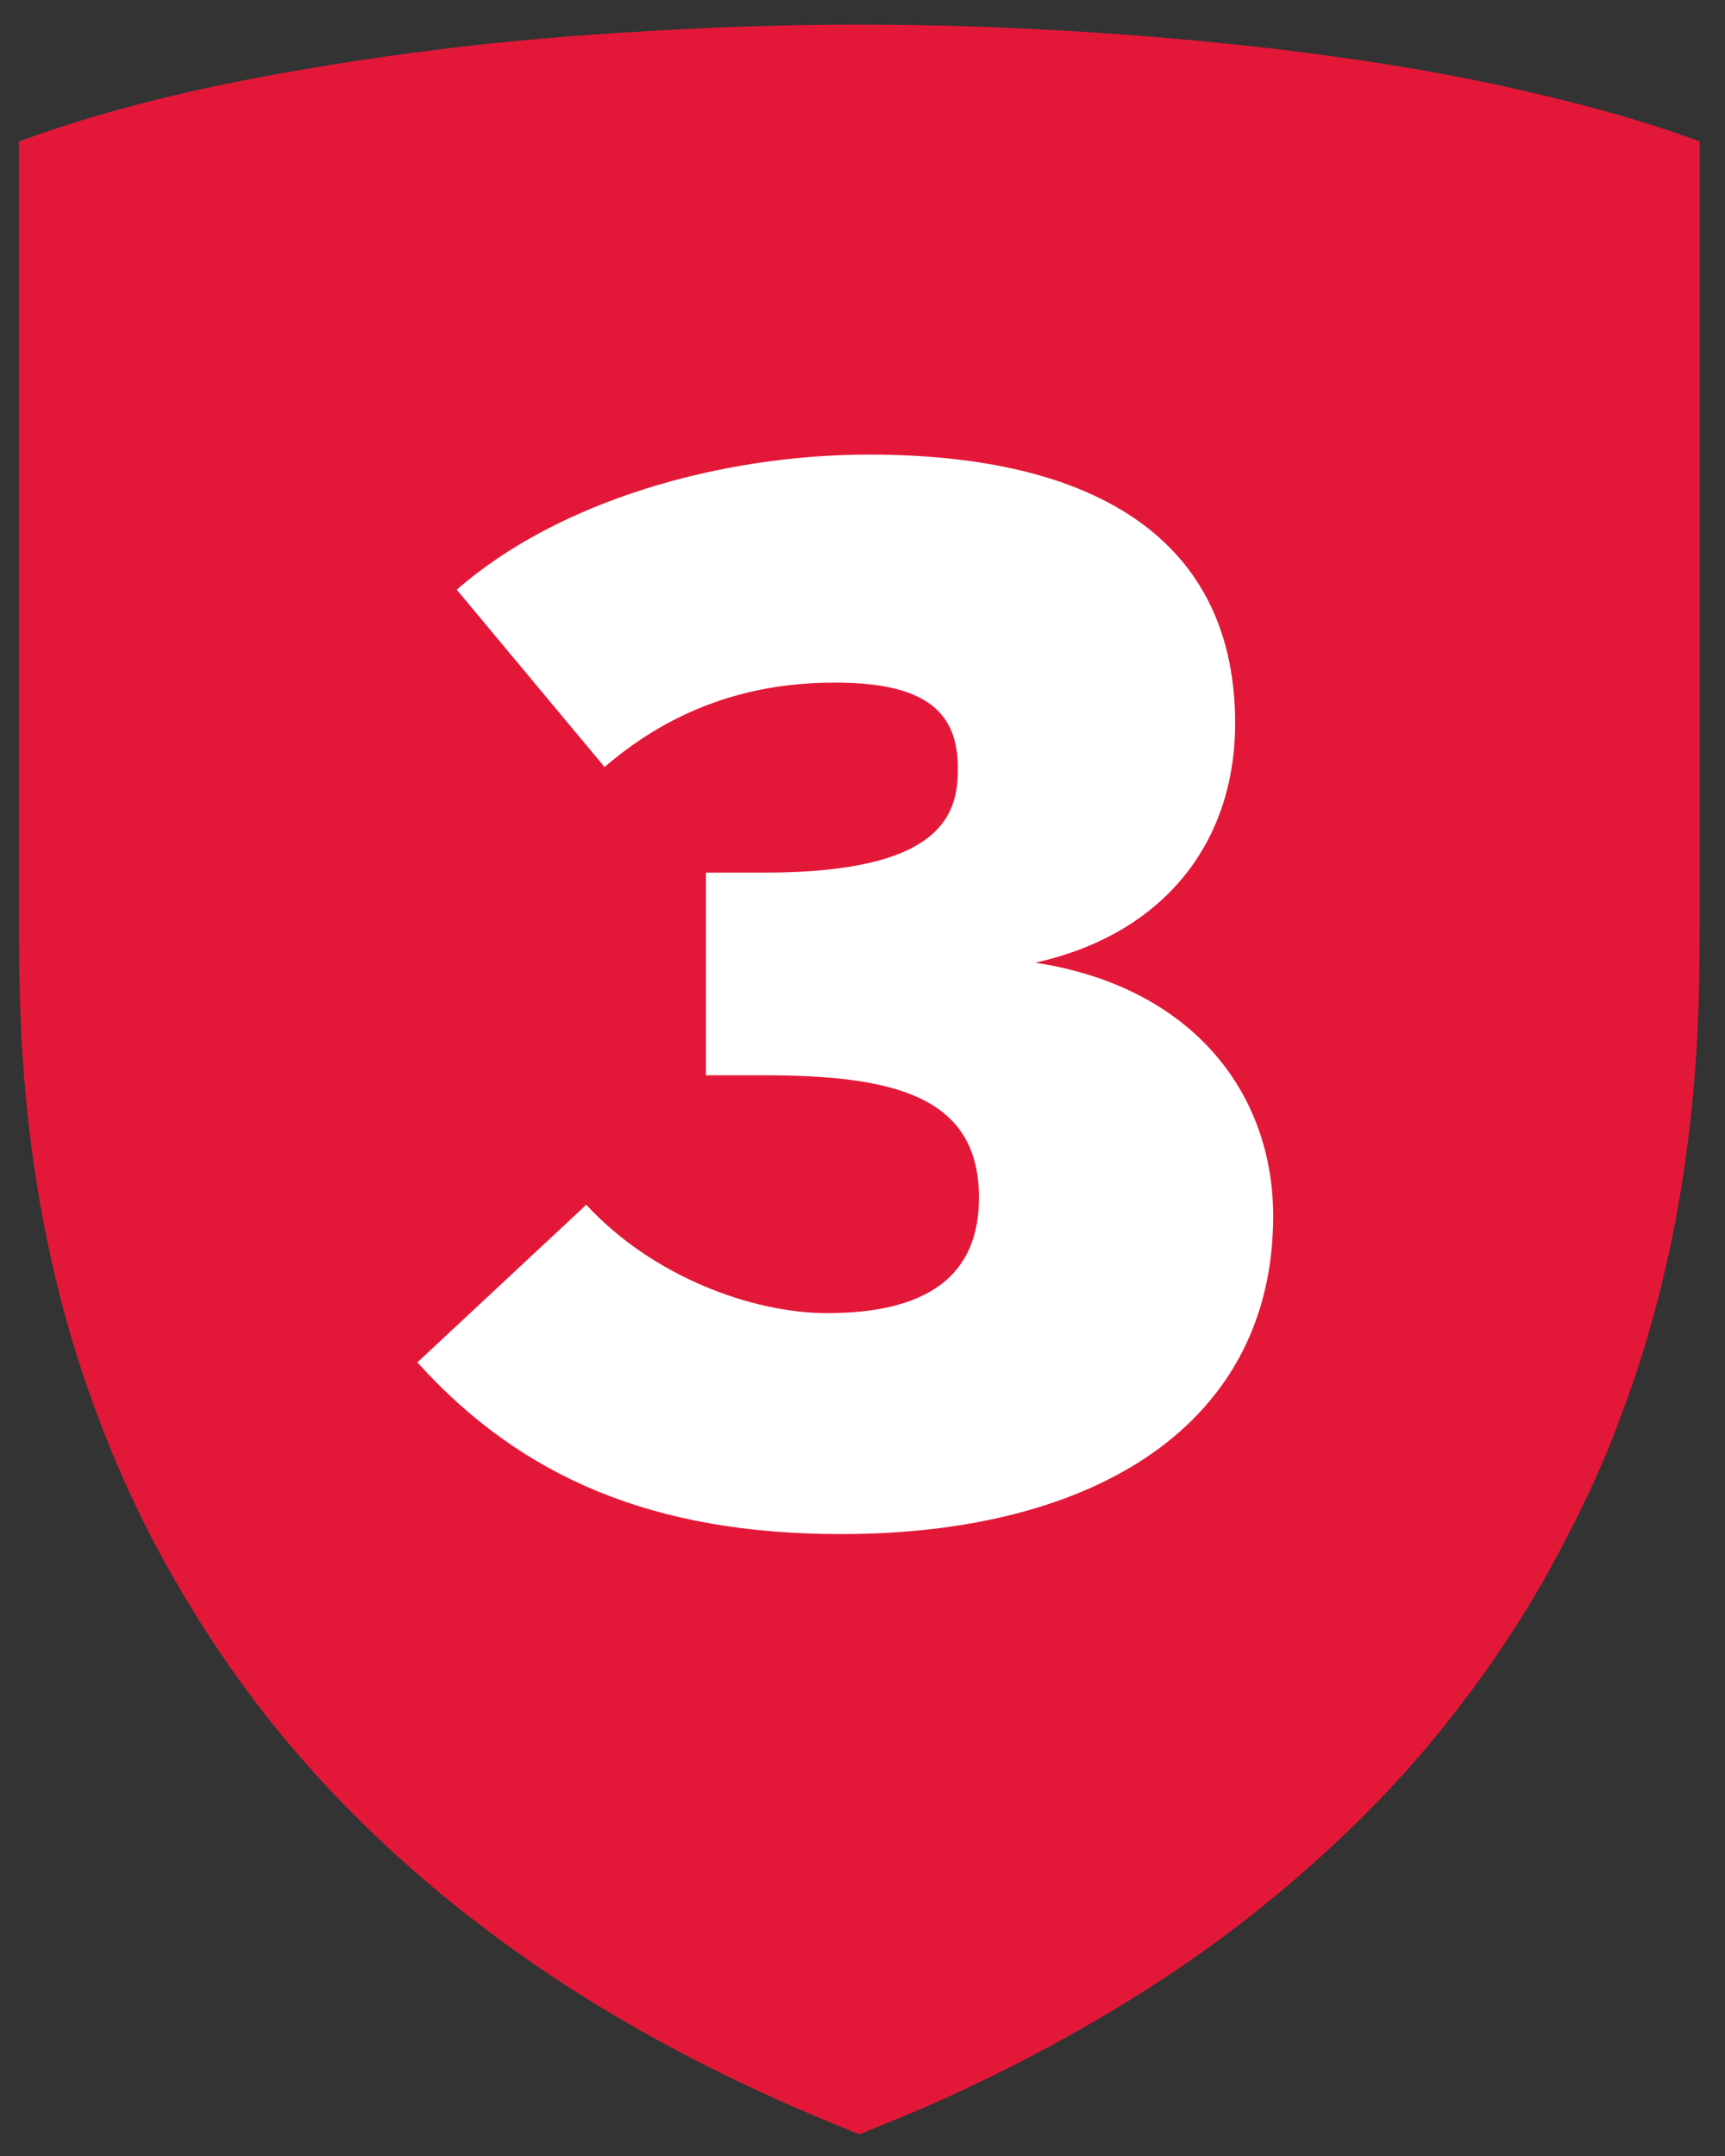
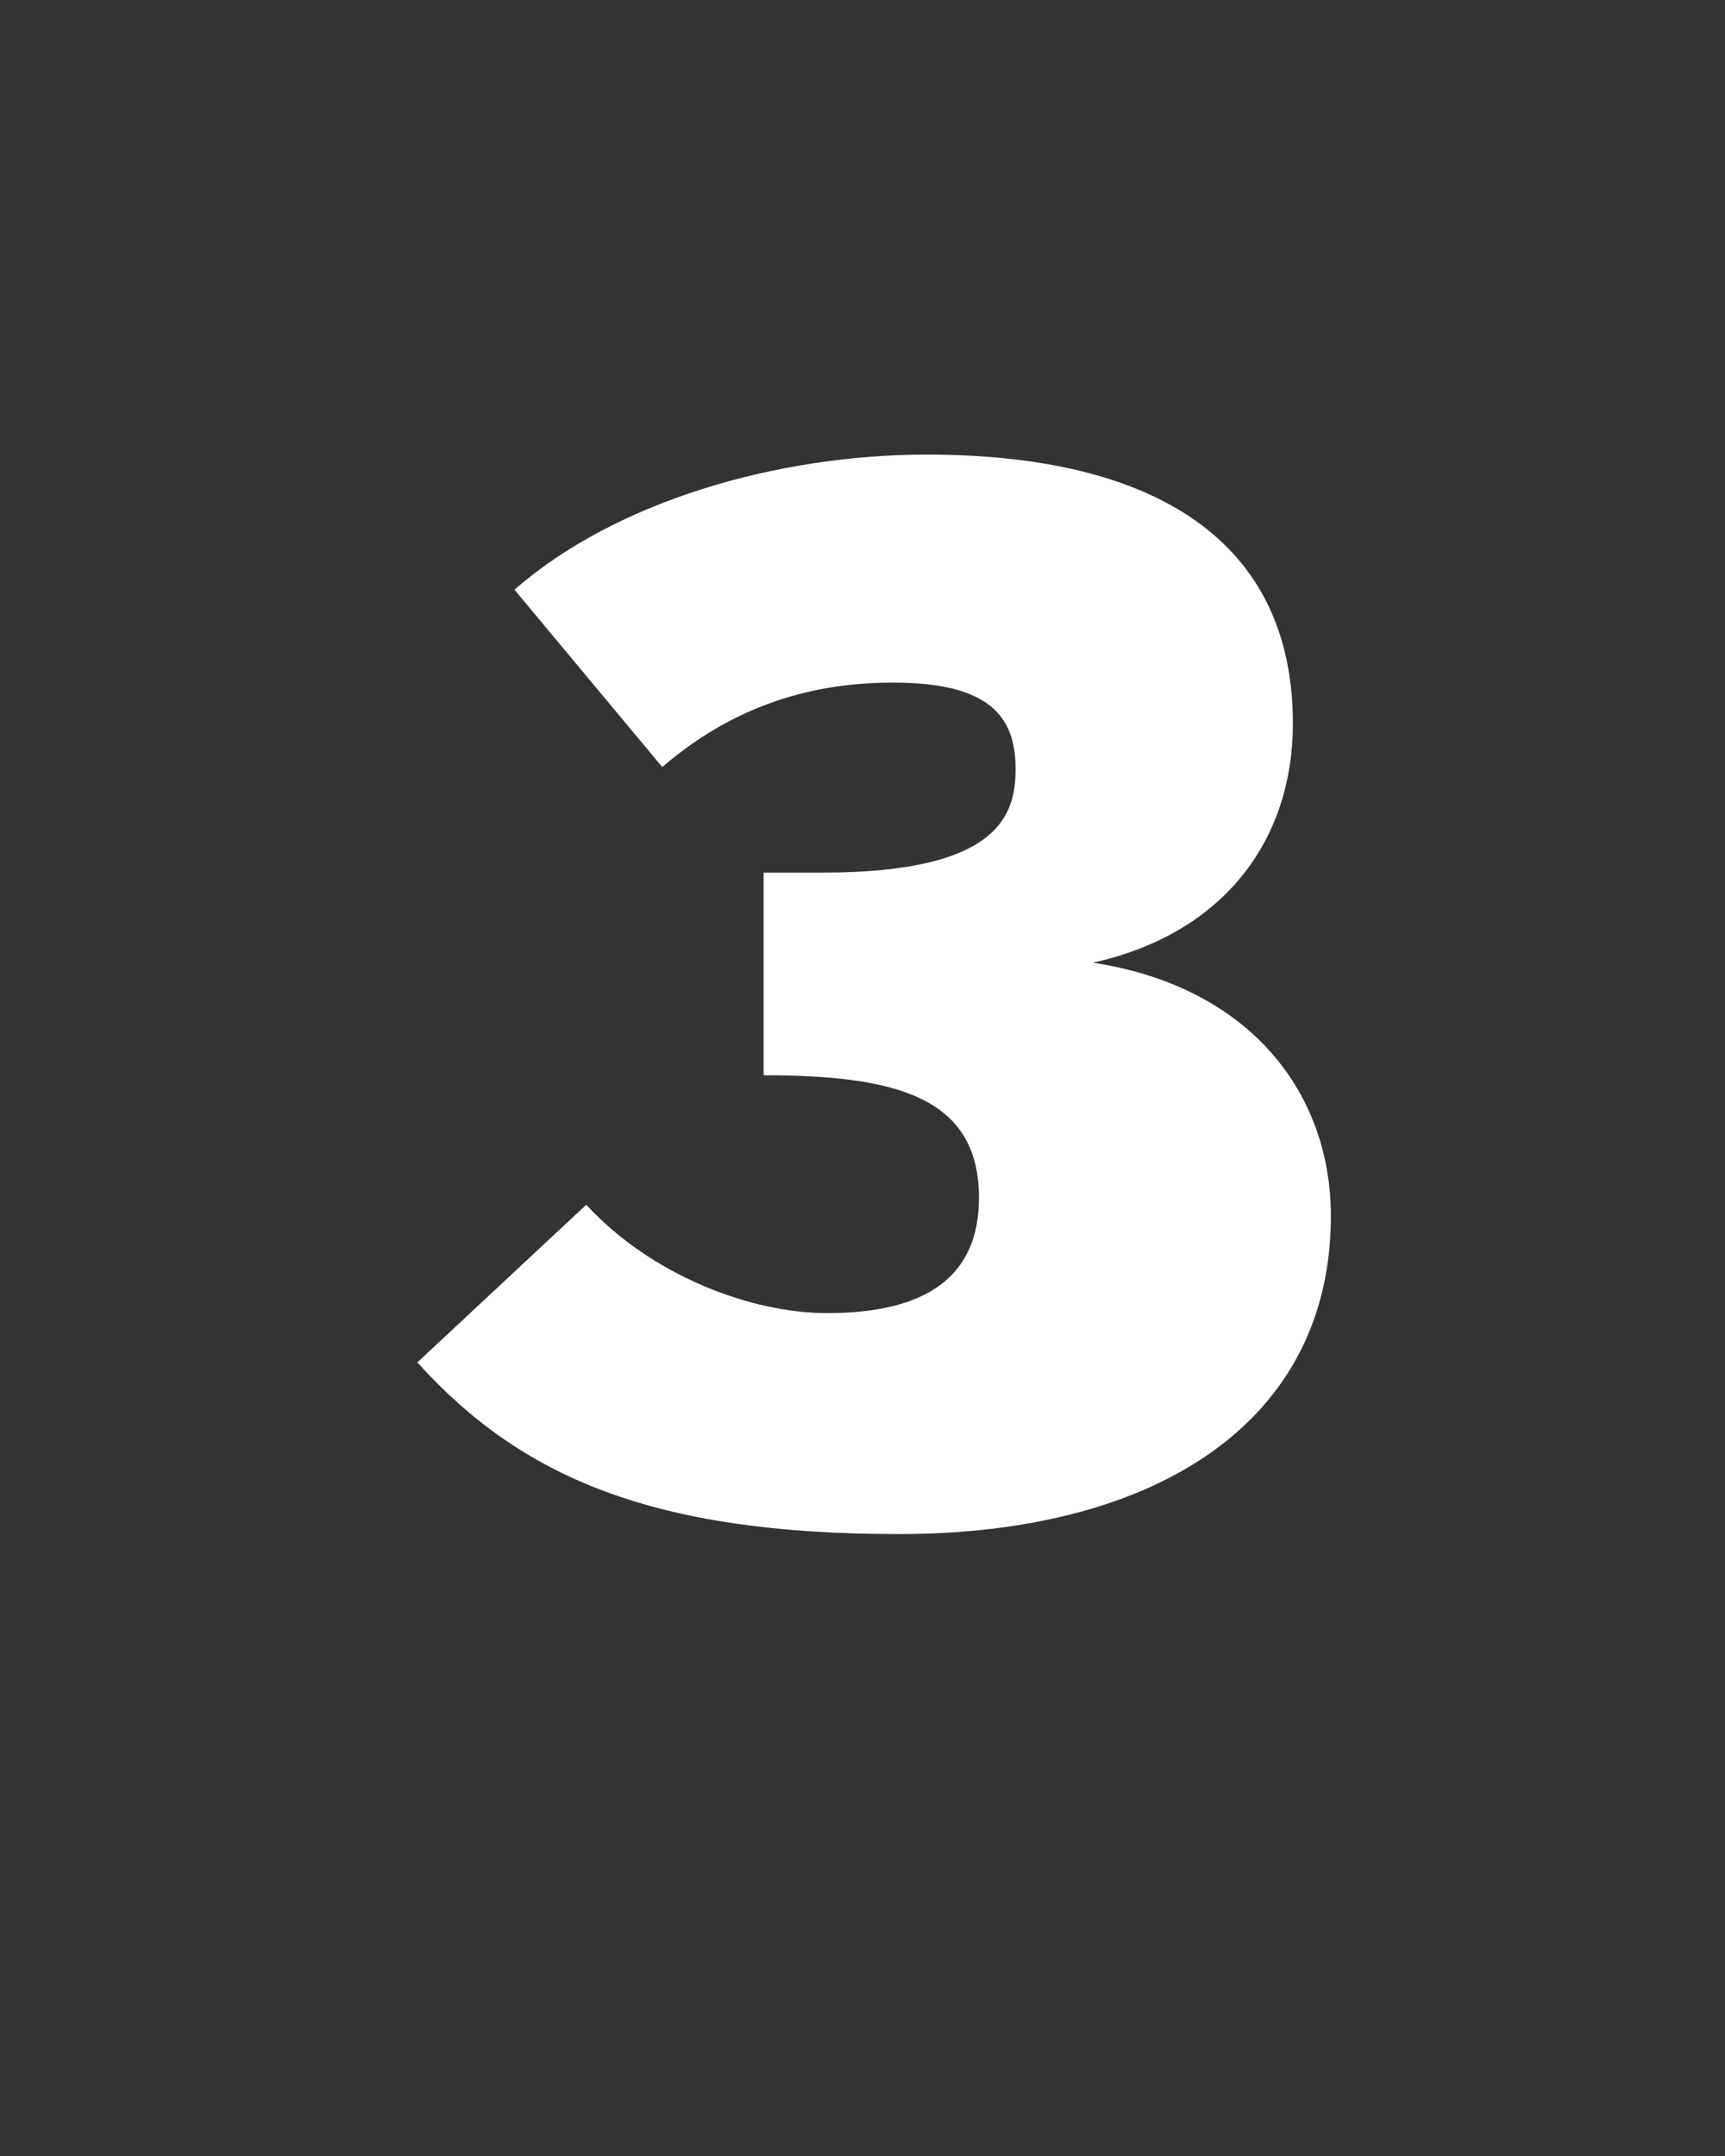
<svg xmlns="http://www.w3.org/2000/svg" version="1.1" id="Layer_1" x="0px" y="0px" viewBox="0 0 245.1 306.4" style="enable-background:new 0 0 245.1 306.4;" xml:space="preserve">
  <rect x="0" y="0" width="245.1" height="306.4" fill="#333333" stroke="none" />
  <style type="text/css">
	.st0{fill:#E31838;}
	.st1{fill:none;}
	.st2{enable-background:new    ;}
	.st3{fill:#FFFFFF;}
</style>
-   <path class="st0" d="M241.5,127.8V20.1l-1.4-0.5c-8-2.9-17.4-5.4-28.1-7.7c-9.4-2-19.6-3.6-30.4-4.9c-9.4-1.1-19.4-2-29.8-2.6  c-9.9-0.6-19.9-0.9-29.6-0.9H122c-9.8,0-19.7,0.3-29.6,0.9C82,5,72,5.8,62.6,7c-10.7,1.3-20.9,3-30.4,4.9  c-10.6,2.2-20.1,4.8-28.1,7.7l-1.4,0.5v107.7c0,1,0,2,0,3v1.1c0,10.4,0.3,22,2.4,35.5c1.6,10.4,4.1,20.6,7.5,30.3  c1.3,3.7,2.6,7,3.9,10.1c2.4,5.6,5.2,11.4,8.5,17c5,8.7,10.9,17.1,17.5,24.7c6.3,7.3,13.5,14.2,21.2,20.5  c7.3,5.9,15.4,11.6,24.1,16.7c9.7,5.7,20.1,10.8,30.9,15.2l3.4,1.4l3.4-1.4c10.8-4.3,21.2-9.5,30.9-15.2  c8.7-5.1,16.8-10.7,24.1-16.7c7.7-6.3,14.9-13.2,21.2-20.5c6.6-7.7,12.5-16,17.5-24.7c3.2-5.7,6.1-11.4,8.5-17  c1.4-3.2,2.6-6.5,3.9-10.1c3.4-9.7,5.9-19.9,7.5-30.3c2.1-13.5,2.4-25.1,2.4-35.5v-1.1C241.5,129.8,241.5,128.8,241.5,127.8" />
  <rect x="46.7" y="67.2" class="st1" width="150.8" height="153.4" />
  <g class="st2">
-     <path class="st3" d="M59.3,193.6l24-22.4c9.4,10.2,23.6,15.4,34.2,15.4c14.4,0,21.6-5.4,21.6-16.4c0-14.4-12-17.4-30.6-17.4h-8.2   V124h8.4c25.6,0,27.4-8.6,27.4-14.8c0-7.6-4-12.2-17.4-12.2c-9.2,0-21.2,2-32.8,12l-21-25.2c14.4-12.6,37.4-19.2,58.6-19.2   c32.6,0,52,12.4,52,38.2c0,16.4-9.6,29.8-28.4,34c22.2,3.4,33.8,18.4,33.8,36c0,29.4-25,45.2-61.4,45.2   C92.9,218,74.1,210,59.3,193.6z" />
+     <path class="st3" d="M59.3,193.6l24-22.4c9.4,10.2,23.6,15.4,34.2,15.4c14.4,0,21.6-5.4,21.6-16.4c0-14.4-12-17.4-30.6-17.4V124h8.4c25.6,0,27.4-8.6,27.4-14.8c0-7.6-4-12.2-17.4-12.2c-9.2,0-21.2,2-32.8,12l-21-25.2c14.4-12.6,37.4-19.2,58.6-19.2   c32.6,0,52,12.4,52,38.2c0,16.4-9.6,29.8-28.4,34c22.2,3.4,33.8,18.4,33.8,36c0,29.4-25,45.2-61.4,45.2   C92.9,218,74.1,210,59.3,193.6z" />
  </g>
</svg>